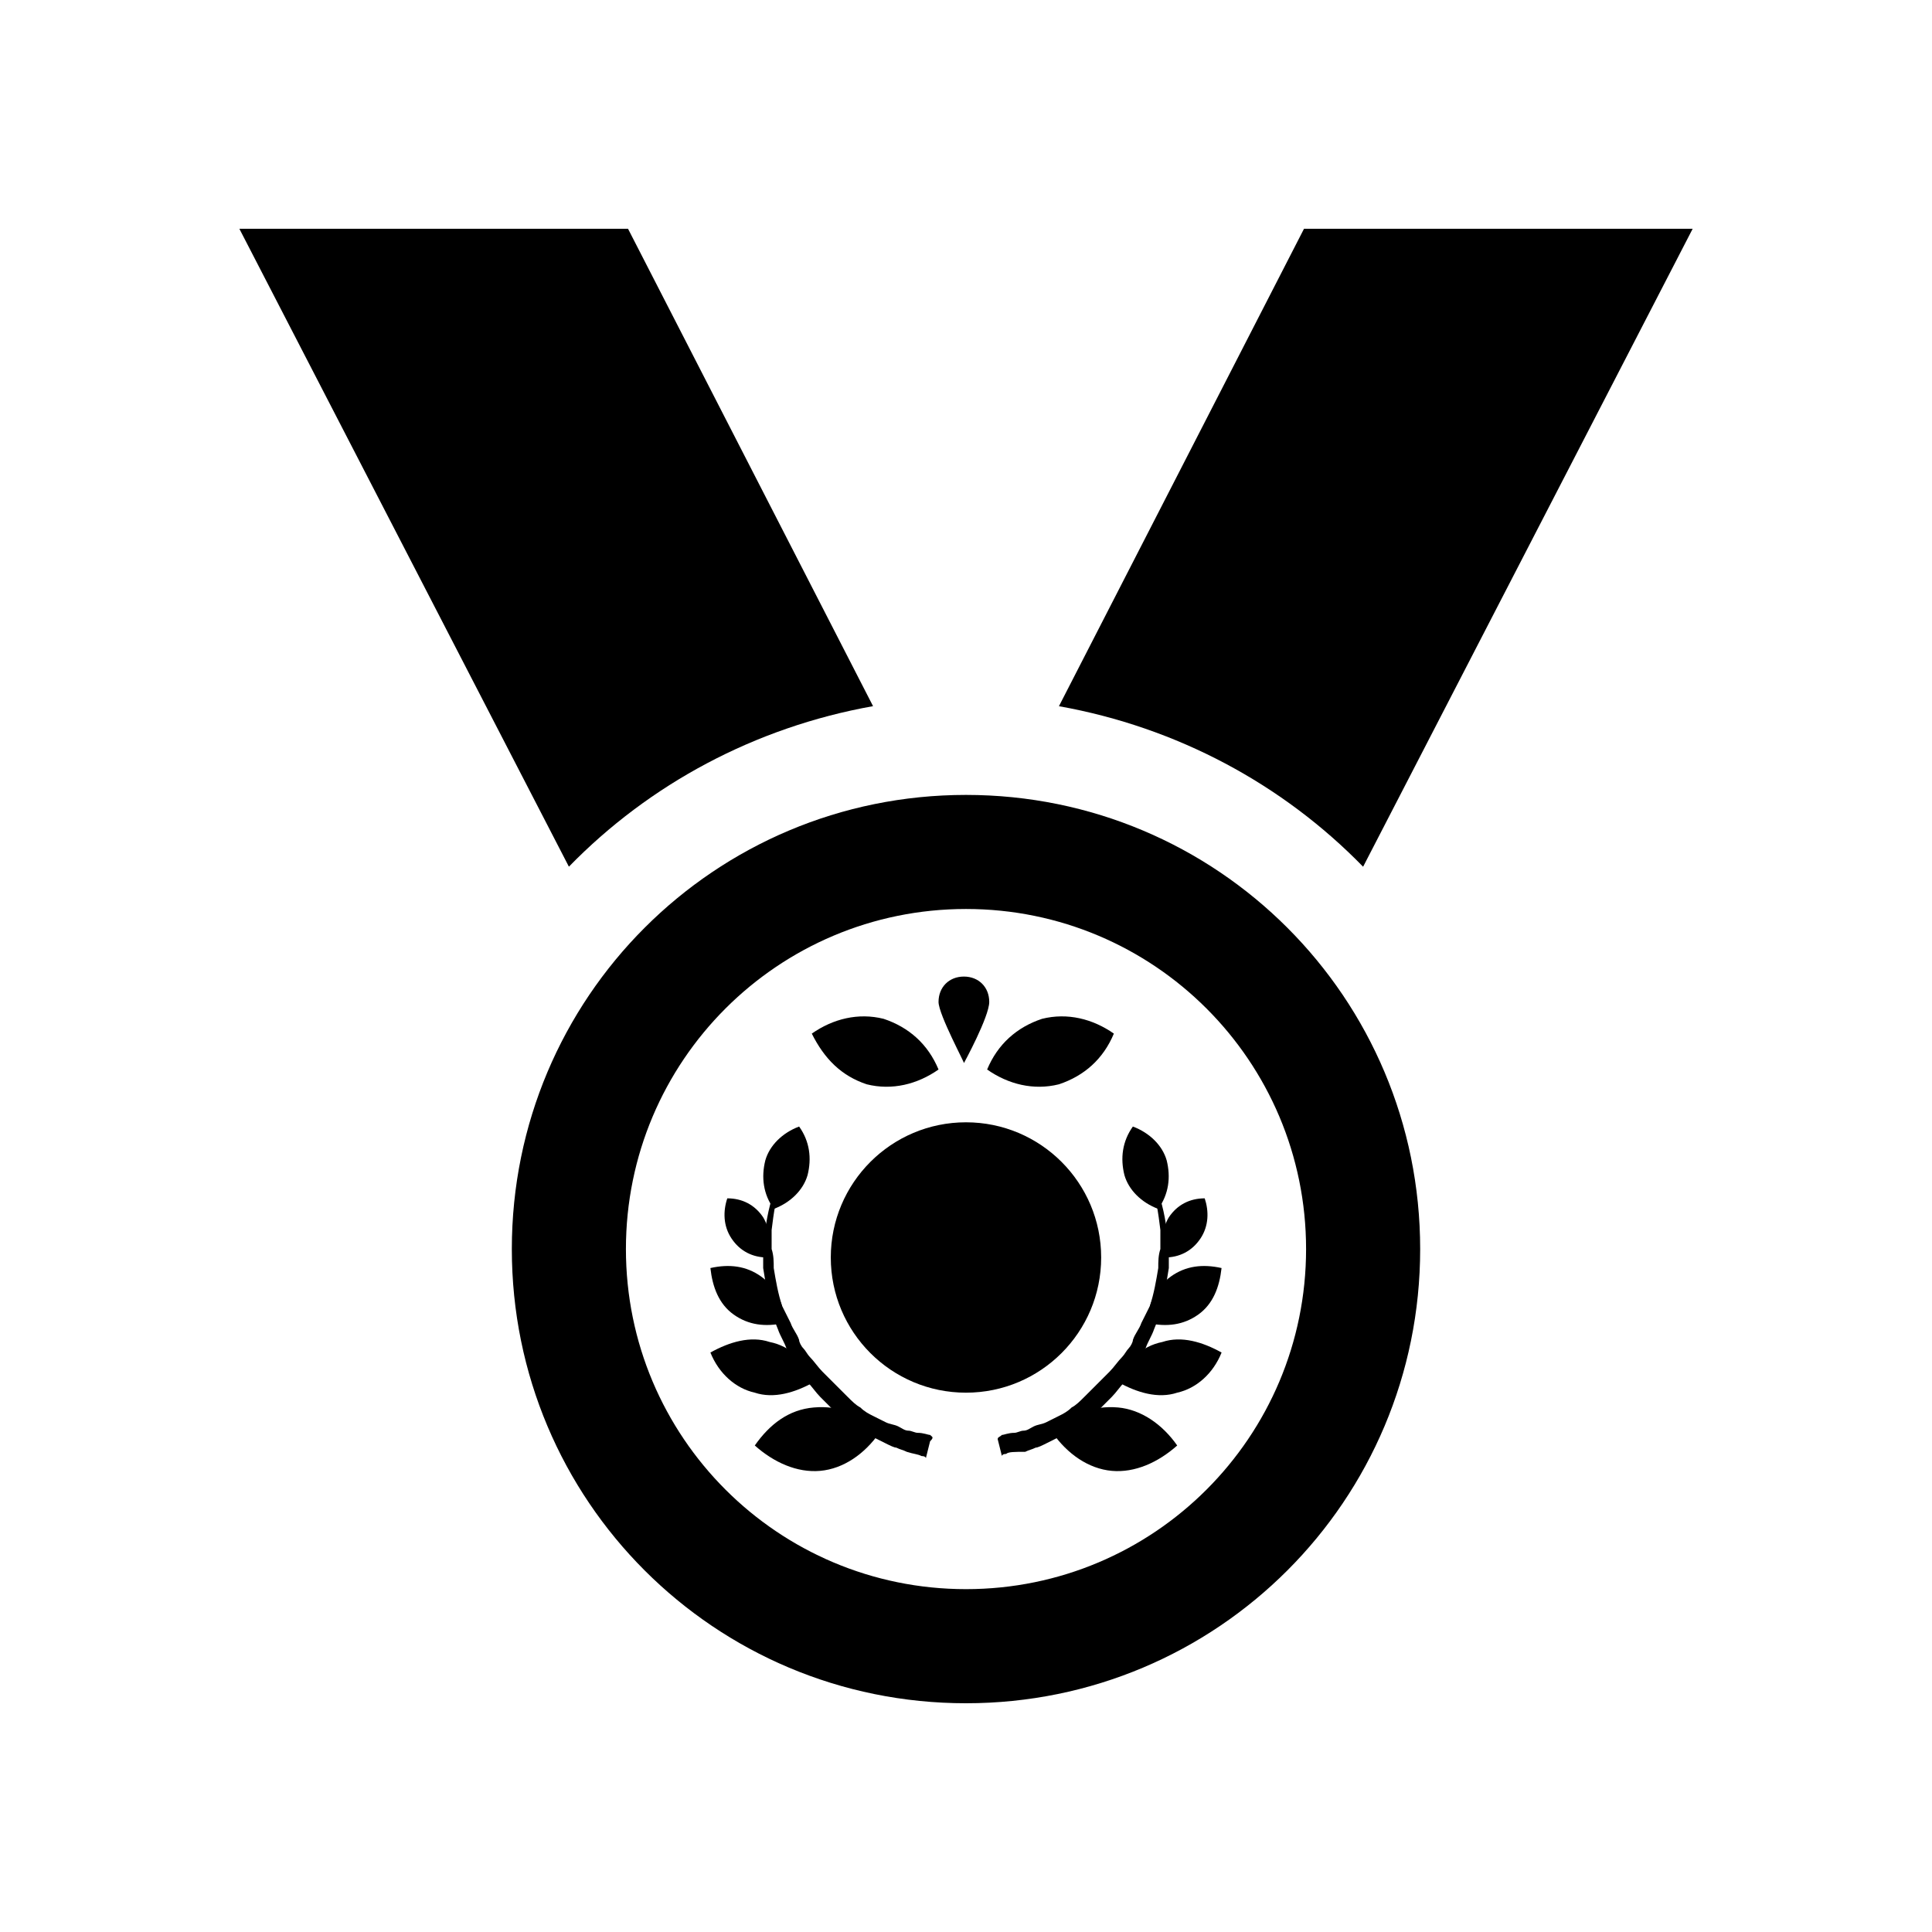
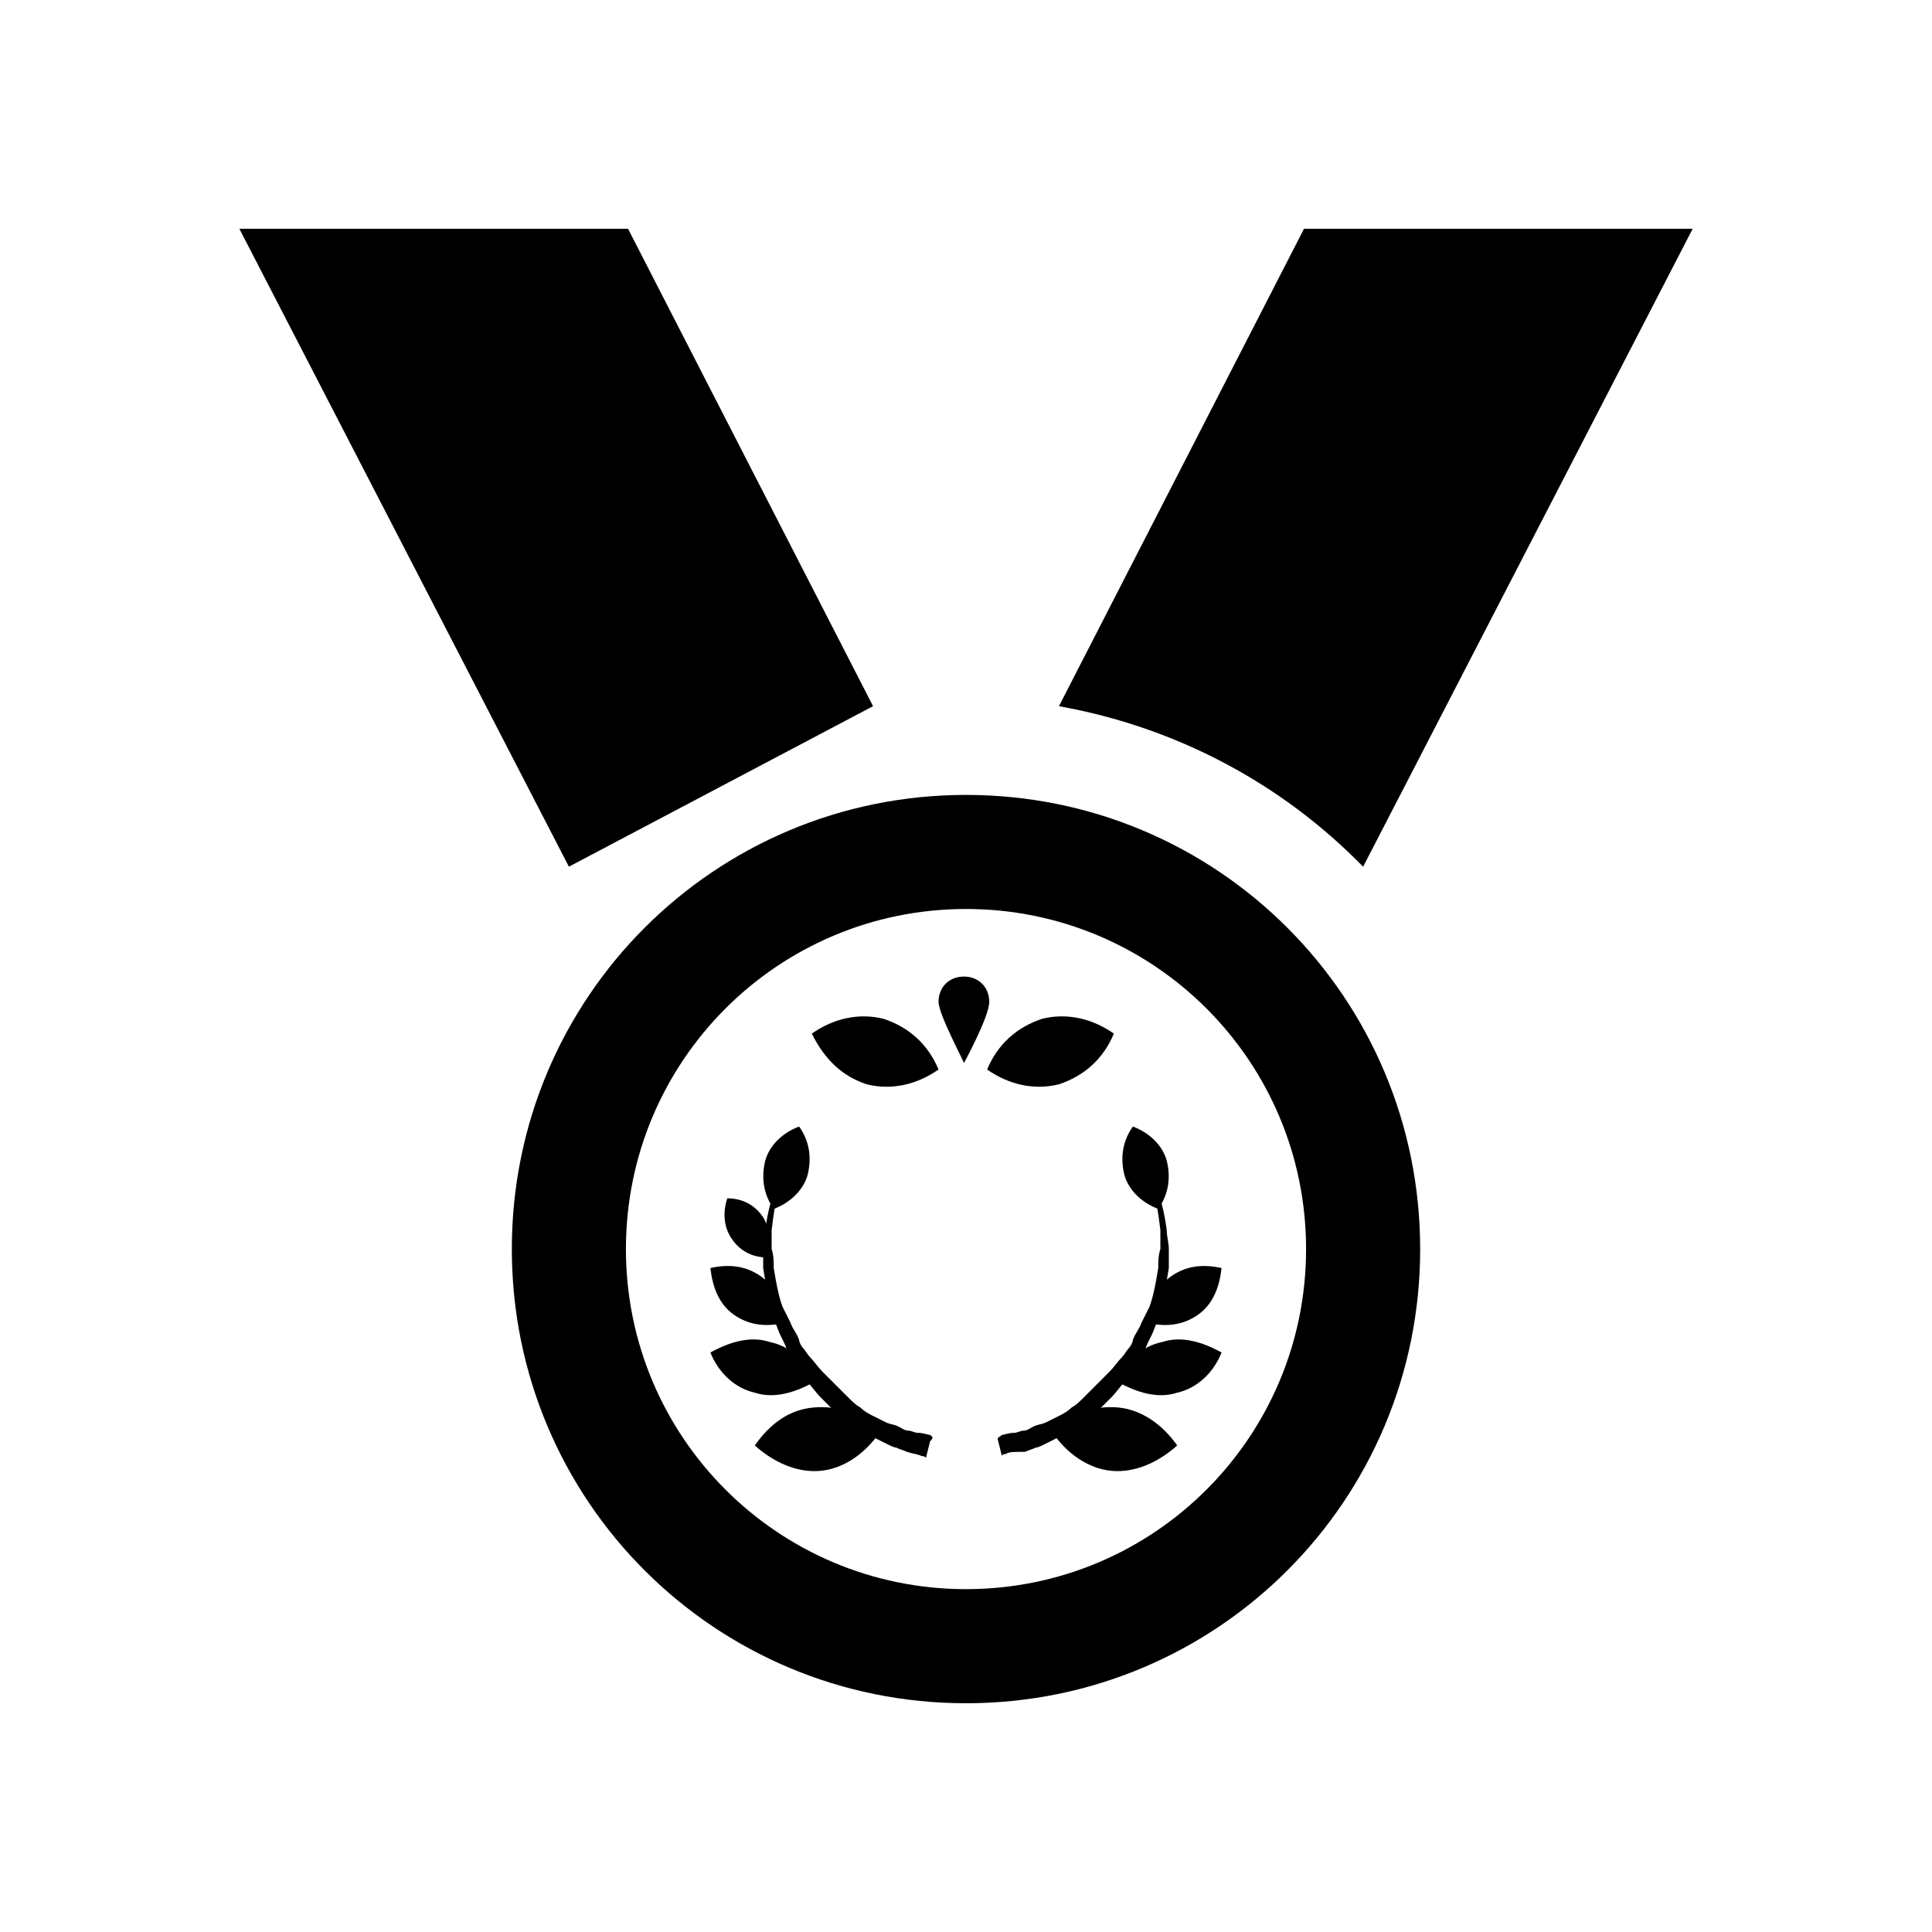
<svg xmlns="http://www.w3.org/2000/svg" fill="#000000" width="800px" height="800px" version="1.1" viewBox="144 144 512 512">
  <g>
    <path d="m505.24 373.69 87.328-169.05h-103l-64.938 126.51c31.348 5.598 59.336 20.711 80.609 42.543z" />
-     <path d="m375.37 331.14-64.934-126.51h-103l87.328 169.05c21.273-21.832 49.262-36.945 80.609-42.543z" />
+     <path d="m375.37 331.14-64.934-126.51h-103l87.328 169.05z" />
    <path d="m400 354.66c-66.613 0-120.36 53.738-120.36 120.36 0 66.613 53.738 120.36 120.36 120.36 66.613 0 120.36-53.738 120.36-120.36-0.004-66.617-53.742-120.36-120.36-120.36zm0 210.48c-49.82 0-90.125-40.305-90.125-90.125 0-49.82 40.305-90.125 90.125-90.125s90.125 40.305 90.125 90.125c0 49.82-40.305 90.125-90.125 90.125z" />
-     <path d="m435.82 477.25c0 19.785-16.039 35.824-35.824 35.824-19.789 0-35.828-16.039-35.828-35.824s16.039-35.828 35.828-35.828c19.785 0 35.824 16.043 35.824 35.828" />
    <path d="m390.48 524.27c-0.559 0-1.68-0.559-3.359-0.559-0.559 0-1.68-0.559-2.238-0.559-1.121 0-1.68-0.559-2.801-1.121-1.121-0.559-2.238-0.559-3.359-1.121-1.121-0.559-2.238-1.121-3.359-1.68-1.121-0.559-2.238-1.121-3.359-2.238-1.121-0.559-2.238-1.68-3.359-2.801l-1.68-1.68c-0.559-0.559-1.121-1.121-1.68-1.68-1.121-1.121-2.238-2.238-3.359-3.359-1.121-1.121-2.238-2.801-3.359-3.918-0.559-0.559-1.121-1.68-1.68-2.238-0.559-0.559-1.121-1.68-1.121-2.238-0.559-1.68-1.68-2.801-2.238-4.477l-2.242-4.477c-1.121-3.359-1.68-6.719-2.238-10.078 0-1.68 0-3.359-0.559-5.039v-5.039c0.559-4.477 1.121-8.957 2.801-12.875h-1.121c-1.68 3.918-2.801 8.398-3.359 12.875 0 1.68-0.559 3.359-0.559 5.039v5.039c0.559 3.359 1.121 7.277 2.238 10.637l0.559 2.801 1.121 2.801c0.559 1.68 1.68 3.359 2.238 5.039 0.559 0.559 1.121 1.68 1.121 2.238 0.559 0.559 1.121 1.68 1.121 2.238 1.121 1.68 2.238 2.801 3.359 4.477 1.121 1.121 2.238 2.801 3.359 3.918l1.68 1.68c0.559 0.559 1.121 1.121 1.68 1.68 1.121 1.121 2.238 2.238 3.918 2.801 1.121 0.559 2.238 1.68 3.359 2.238s2.238 1.121 3.359 2.238c1.121 0.559 2.238 1.121 3.359 1.68s2.238 1.121 2.801 1.121c1.121 0.559 1.68 0.559 2.801 1.121 1.68 0.559 2.801 0.559 3.918 1.121 1.121 0 1.121 0.559 1.121 0.559l1.121-4.477c1.117-1.129 0.559-1.129-0.004-1.688z" />
    <path d="m361.38 533.79c6.156-0.559 11.754-4.477 15.676-10.078-5.039-5.039-10.637-7.277-17.352-6.719-6.719 0.559-11.754 4.477-15.676 10.078 5.035 4.477 11.191 7.277 17.352 6.719z" />
    <path d="m338.42 492.36c3.918 2.801 8.398 3.359 13.434 2.238 0-5.039-2.238-9.516-6.156-12.316-3.918-2.801-8.398-3.359-13.434-2.238 0.559 5.039 2.238 9.52 6.156 12.316z" />
    <path d="m344.02 513.07c5.039 1.68 10.637 0 15.676-2.801-2.238-5.598-6.156-9.516-11.754-10.637-5.039-1.68-10.637 0-15.676 2.801 2.238 5.602 6.715 9.52 11.754 10.637z" />
    <path d="m337.86 472.21c2.238 3.359 5.598 5.039 9.516 5.039 1.121-3.918 0.559-7.836-1.121-10.637-2.238-3.359-5.598-5.039-9.516-5.039-1.121 3.359-1.121 7.277 1.121 10.637z" />
    <path d="m346.82 451.5c-1.121 4.477-0.559 8.957 2.238 12.875 4.477-1.68 7.836-5.039 8.957-8.957 1.121-4.477 0.559-8.957-2.238-12.875-4.481 1.68-7.84 5.039-8.957 8.957z" />
    <path d="m409.52 524.27c0.559 0 1.68-0.559 3.359-0.559 0.559 0 1.68-0.559 2.238-0.559 1.121 0 1.68-0.559 2.801-1.121 1.121-0.559 2.238-0.559 3.359-1.121 1.121-0.559 2.238-1.121 3.359-1.68 1.121-0.559 2.238-1.121 3.359-2.238 1.121-0.559 2.238-1.68 3.359-2.801 0.559-0.559 1.121-1.121 1.68-1.68s1.121-1.121 1.68-1.68c1.121-1.121 2.238-2.238 3.359-3.359 1.121-1.121 2.238-2.801 3.359-3.918 0.559-0.559 1.121-1.68 1.68-2.238 0.559-0.559 1.121-1.68 1.121-2.238 0.559-1.68 1.68-2.801 2.238-4.477l2.242-4.477c1.121-3.359 1.68-6.719 2.238-10.078 0-1.68 0-3.359 0.559-5.039v-5.039c-0.559-4.477-1.121-8.957-2.801-12.875h1.121c1.68 3.918 2.801 8.398 3.359 12.875 0 1.68 0.559 3.359 0.559 5.039v5.039c-0.559 3.359-1.121 7.277-2.238 10.637l-0.559 2.801-1.121 2.801c-0.559 1.68-1.68 3.359-2.238 5.039-0.559 0.559-1.121 1.68-1.121 2.238-0.559 0.559-1.121 1.68-1.121 2.238-1.121 1.68-2.238 2.801-3.359 4.477-1.121 1.121-2.238 2.801-3.359 3.918-0.559 0.559-1.121 1.121-1.68 1.68l-1.68 1.68c-1.121 1.121-2.238 2.238-3.918 2.801-1.121 0.559-2.238 1.68-3.359 2.238-1.121 0.559-2.238 1.121-3.359 2.238-1.121 0.559-2.238 1.121-3.359 1.68-1.121 0.559-2.238 1.121-2.801 1.121-1.121 0.559-1.68 0.559-2.801 1.121-2.797-0.008-4.477-0.008-5.039 0.551-1.121 0-1.121 0.559-1.121 0.559l-1.121-4.477c0.004-0.559 0.566-0.559 1.125-1.117z" />
    <path d="m438.62 533.79c-6.156-0.559-11.754-4.477-15.676-10.078 5.039-5.039 10.637-7.277 17.352-6.719 6.156 0.559 11.754 4.477 15.676 10.078-5.039 4.477-11.195 7.277-17.352 6.719z" />
    <path d="m461.57 492.36c-3.918 2.801-8.398 3.359-13.434 2.238 0-5.039 2.238-9.516 6.156-12.316 3.918-2.801 8.398-3.359 13.434-2.238-0.559 5.039-2.238 9.52-6.156 12.316z" />
    <path d="m455.98 513.07c-5.039 1.68-10.637 0-15.676-2.801 2.238-5.598 6.156-9.516 11.754-10.637 5.039-1.68 10.637 0 15.676 2.801-2.238 5.602-6.715 9.52-11.754 10.637z" />
-     <path d="m462.14 472.21c-2.238 3.359-5.598 5.039-9.516 5.039-1.121-3.918-0.559-7.836 1.121-10.637 2.238-3.359 5.598-5.039 9.516-5.039 1.117 3.359 1.117 7.277-1.121 10.637z" />
    <path d="m453.18 451.5c1.121 4.477 0.559 8.957-2.238 12.875-4.477-1.68-7.836-5.039-8.957-8.957-1.121-4.477-0.559-8.957 2.238-12.875 4.477 1.68 7.836 5.039 8.957 8.957z" />
    <path d="m373.69 431.35c6.719 1.68 13.434 0 19.031-3.918-2.801-6.719-7.836-11.195-14.555-13.434-6.719-1.68-13.434 0-19.031 3.918 3.359 6.715 7.84 11.195 14.555 13.434z" />
    <path d="m424.63 431.35c-6.719 1.68-13.434 0-19.031-3.918 2.801-6.719 7.836-11.195 14.555-13.434 6.719-1.68 13.434 0 19.031 3.918-2.801 6.715-7.836 11.195-14.555 13.434z" />
    <path d="m406.16 409.52c0 3.918-6.719 16.234-6.719 16.234 0.559 0.559-6.719-12.875-6.719-16.234 0-3.918 2.801-6.719 6.719-6.719s6.719 2.801 6.719 6.719z" />
  </g>
</svg>